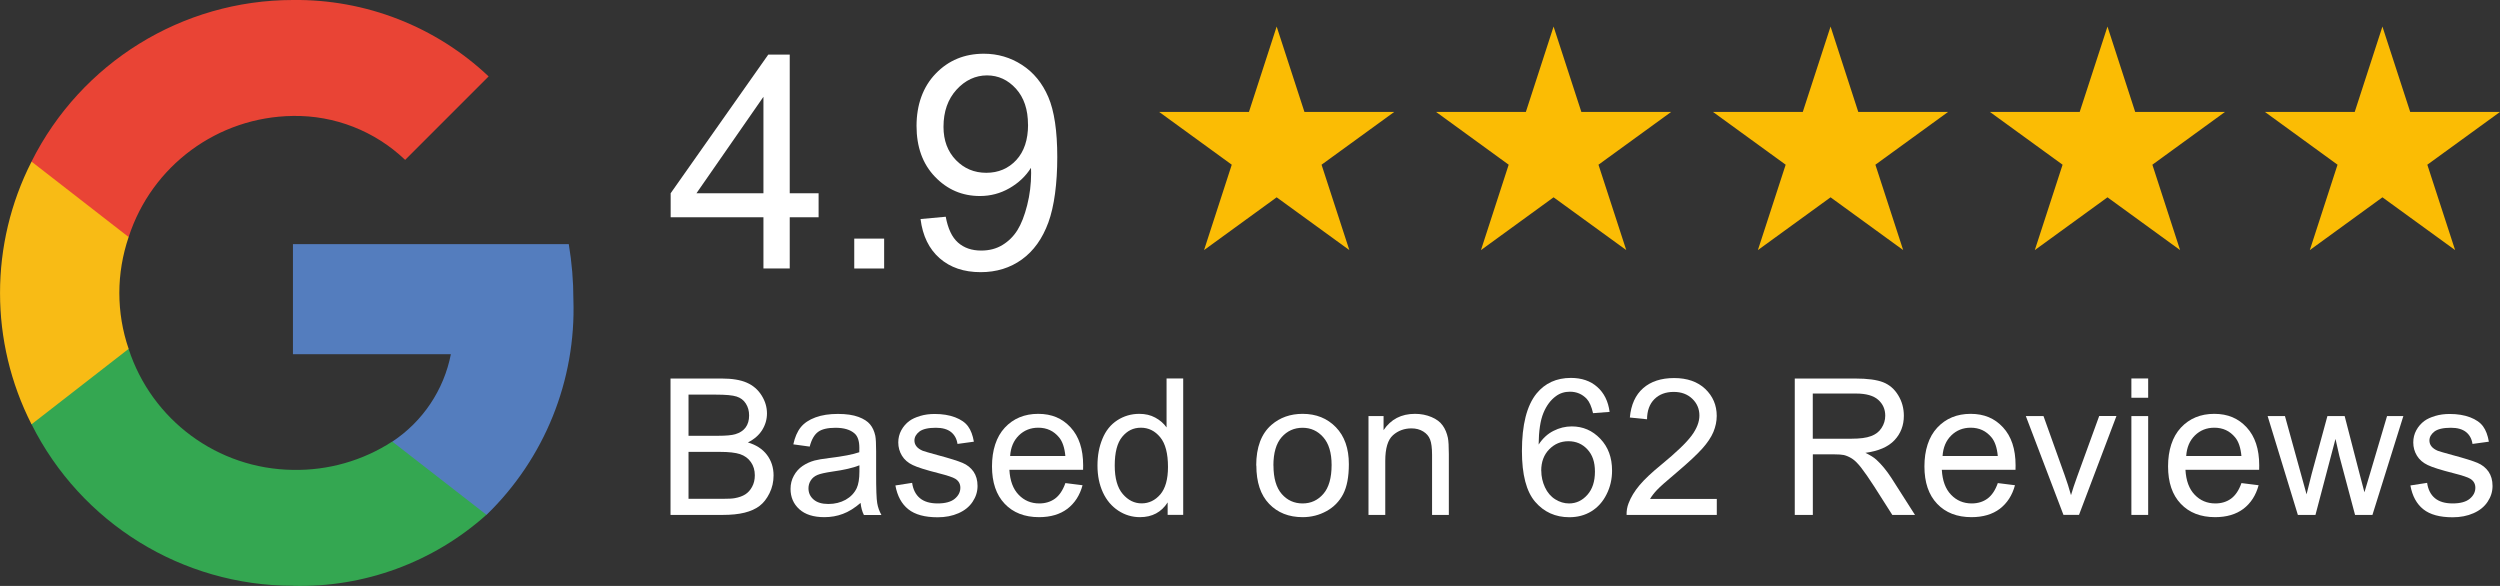
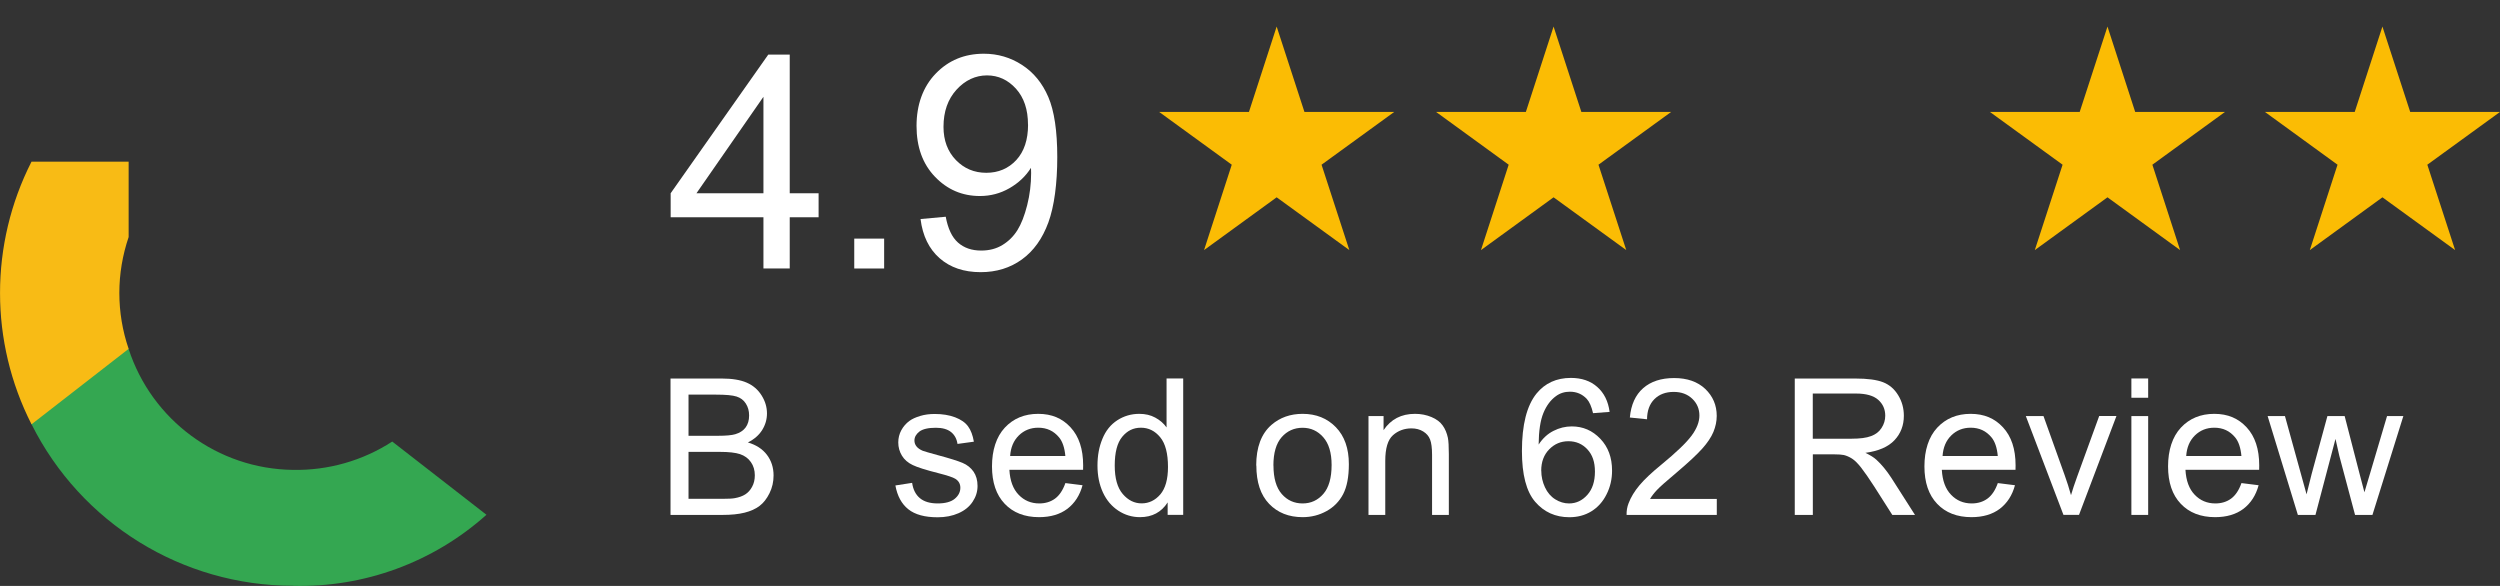
<svg xmlns="http://www.w3.org/2000/svg" id="Layer_2" viewBox="0 0 368.07 86.27">
  <rect x="0" y="0" width="368.07" height="86.27" fill="#333333" stroke="none" />
  <defs>
    <style>
      .cls-1 {
        fill: #e94435;
      }

      .cls-2 {
        fill: #fbbc04;
      }

      .cls-3 {
        fill: #fff;
      }

      .cls-4 {
        fill: #f8bb15;
      }

      .cls-5 {
        fill: #34a751;
      }

      .cls-6 {
        fill: #547dbe;
      }
    </style>
  </defs>
  <g id="Layer_1-2" data-name="Layer_1">
    <g id="Layer_2-2" data-name="Layer_2">
      <g id="Layer_1-2">
-         <path class="cls-6" d="M84.42,44.1c0-2.73-.23-5.46-.68-8.16h-40.61v16.21h23.25c-1.03,5.27-4.14,9.91-8.62,12.87v10.78h13.87c8.55-8.29,13.19-19.8,12.79-31.7Z" />
        <path class="cls-5" d="M43.12,86.25c10.49.28,20.68-3.46,28.5-10.46l-13.87-10.78c-4.35,2.82-9.44,4.27-14.63,4.17-11.05-.14-20.78-7.31-24.19-17.83H4.64v11.1c7.29,14.58,22.19,23.79,38.49,23.79Z" />
        <path class="cls-4" d="M18.94,51.36c-.91-2.65-1.37-5.43-1.37-8.23,0-2.8.47-5.58,1.37-8.23v-11.1H4.64c-6.18,12.15-6.18,26.52,0,38.67l14.3-11.11Z" />
-         <path class="cls-1" d="M43.12,17.07c6.15-.1,12.08,2.22,16.53,6.47l12.29-12.29C64.16,3.9,53.83-.13,43.12,0,26.83.01,11.93,9.22,4.64,23.79l14.3,11.11c3.4-10.52,13.13-17.69,24.19-17.83Z" />
      </g>
    </g>
    <g>
      <polygon class="cls-2" points="187.96 3.91 192.05 16.48 205.27 16.48 194.57 24.25 198.66 36.82 187.96 29.05 177.27 36.82 181.35 24.25 170.66 16.48 183.88 16.48 187.96 3.91" />
      <polygon class="cls-2" points="228.73 3.91 232.82 16.48 246.04 16.48 235.34 24.25 239.43 36.82 228.73 29.05 218.04 36.82 222.12 24.25 211.43 16.48 224.65 16.48 228.73 3.91" />
-       <polygon class="cls-2" points="269.51 3.91 273.59 16.48 286.81 16.48 276.11 24.25 280.2 36.82 269.51 29.05 258.81 36.82 262.9 24.25 252.2 16.48 265.42 16.48 269.51 3.91" />
      <polygon class="cls-2" points="310.28 3.91 314.36 16.48 327.58 16.48 316.89 24.25 320.97 36.82 310.28 29.05 299.58 36.82 303.67 24.25 292.97 16.48 306.19 16.48 310.28 3.91" />
      <polygon class="cls-2" points="350.76 3.91 354.85 16.48 368.07 16.48 357.37 24.25 361.46 36.82 350.76 29.05 340.07 36.82 344.15 24.25 333.46 16.48 346.68 16.48 350.76 3.91" />
    </g>
    <g>
      <path class="cls-3" d="M112.4,39.53v-7.54h-13.66v-3.54l14.37-20.41h3.16v20.41h4.25v3.54h-4.25v7.54h-3.87ZM112.4,28.45v-14.2l-9.86,14.2h9.86Z" />
-       <path class="cls-3" d="M125.77,39.53v-4.4h4.4v4.4h-4.4Z" />
+       <path class="cls-3" d="M125.77,39.53v-4.4h4.4v4.4h-4.4" />
      <path class="cls-3" d="M135.52,32.25l3.72-.34c.32,1.75.92,3.02,1.8,3.8.89.79,2.03,1.18,3.42,1.18,1.19,0,2.23-.27,3.13-.82.89-.54,1.63-1.27,2.2-2.18.57-.91,1.05-2.14,1.44-3.68s.58-3.12.58-4.73c0-.17,0-.43-.02-.77-.77,1.23-1.83,2.23-3.17,3-1.34.77-2.79,1.15-4.35,1.15-2.61,0-4.81-.95-6.62-2.84s-2.71-4.38-2.71-7.48.94-5.76,2.83-7.71c1.88-1.95,4.24-2.92,7.08-2.92,2.05,0,3.92.55,5.62,1.65,1.7,1.1,2.99,2.67,3.87,4.72s1.32,5,1.32,8.86-.44,7.23-1.31,9.61c-.87,2.38-2.17,4.2-3.9,5.45-1.73,1.25-3.75,1.87-6.07,1.87-2.46,0-4.48-.68-6.04-2.05-1.56-1.37-2.5-3.29-2.81-5.77ZM151.35,18.35c0-2.22-.59-3.98-1.77-5.29-1.18-1.3-2.6-1.96-4.27-1.96s-3.21.7-4.49,2.11c-1.27,1.4-1.91,3.22-1.91,5.46,0,2.01.61,3.63,1.82,4.89,1.21,1.25,2.7,1.88,4.48,1.88s3.26-.63,4.42-1.88c1.15-1.25,1.73-2.99,1.73-5.21Z" />
    </g>
    <g>
      <path class="cls-3" d="M98.72,75.81v-20.08h7.54c1.53,0,2.76.2,3.69.61.93.41,1.65,1.03,2.18,1.88.53.84.79,1.73.79,2.65,0,.86-.23,1.67-.7,2.43s-1.17,1.37-2.11,1.84c1.21.36,2.15.96,2.8,1.82s.98,1.87.98,3.04c0,.94-.2,1.82-.6,2.62-.4.81-.89,1.43-1.47,1.87-.58.44-1.32.77-2.2.99-.88.22-1.96.33-3.24.33h-7.66ZM101.38,64.16h4.34c1.18,0,2.02-.08,2.53-.23.68-.2,1.19-.54,1.53-1,.34-.47.51-1.05.51-1.75s-.16-1.25-.48-1.76c-.32-.51-.78-.85-1.37-1.04-.59-.19-1.61-.28-3.06-.28h-4.01v6.07ZM101.38,73.44h5c.86,0,1.46-.03,1.81-.1.61-.11,1.12-.29,1.53-.55s.75-.63,1.01-1.12c.27-.49.4-1.05.4-1.69,0-.75-.19-1.4-.58-1.95-.38-.55-.92-.94-1.6-1.17-.68-.22-1.66-.33-2.94-.33h-4.64v6.91Z" />
-       <path class="cls-3" d="M126.73,74.02c-.91.78-1.79,1.33-2.64,1.64-.84.32-1.75.48-2.72.48-1.6,0-2.83-.39-3.69-1.17s-1.29-1.78-1.29-2.99c0-.71.16-1.36.49-1.95.32-.59.75-1.06,1.27-1.42.53-.36,1.12-.63,1.77-.81.48-.13,1.21-.25,2.19-.37,1.99-.24,3.46-.52,4.4-.85,0-.34.01-.55.01-.64,0-1-.23-1.71-.7-2.12-.63-.56-1.57-.84-2.81-.84-1.16,0-2.02.2-2.57.61s-.96,1.12-1.23,2.16l-2.41-.33c.22-1.03.58-1.87,1.08-2.5.5-.63,1.23-1.12,2.18-1.47s2.05-.51,3.3-.51,2.25.15,3.03.44c.78.29,1.35.66,1.71,1.1.37.44.62,1,.77,1.68.08.42.12,1.18.12,2.27v3.29c0,2.29.05,3.74.16,4.35.1.61.31,1.19.62,1.75h-2.58c-.26-.51-.42-1.11-.49-1.79ZM126.52,68.51c-.9.37-2.24.68-4.03.93-1.01.15-1.73.31-2.15.49-.42.18-.75.45-.97.8-.23.35-.34.74-.34,1.17,0,.66.25,1.21.75,1.64.5.44,1.23.66,2.18.66s1.79-.21,2.54-.62c.74-.42,1.28-.98,1.63-1.71.26-.56.4-1.38.4-2.47v-.9Z" />
      <path class="cls-3" d="M131.85,71.47l2.44-.38c.14.98.52,1.73,1.14,2.25.62.52,1.5.78,2.62.78s1.97-.23,2.52-.69c.55-.46.82-1,.82-1.62,0-.56-.24-1-.73-1.31-.34-.22-1.18-.5-2.52-.84-1.81-.46-3.06-.85-3.76-1.19-.7-.33-1.23-.79-1.59-1.38-.36-.59-.54-1.24-.54-1.95,0-.65.15-1.25.45-1.8s.7-1.01,1.21-1.38c.38-.28.91-.52,1.57-.72.66-.2,1.37-.29,2.13-.29,1.14,0,2.14.16,3.01.49.86.33,1.5.77,1.91,1.34.41.56.69,1.31.85,2.25l-2.41.33c-.11-.75-.43-1.33-.95-1.75-.53-.42-1.27-.63-2.23-.63-1.13,0-1.94.19-2.43.56-.48.38-.73.81-.73,1.32,0,.32.1.61.3.86.2.26.52.48.95.66.25.09.97.3,2.18.63,1.75.47,2.96.85,3.65,1.14s1.23.73,1.62,1.29c.39.57.59,1.27.59,2.11s-.24,1.6-.72,2.32c-.48.73-1.17,1.29-2.08,1.69-.9.4-1.93.6-3.07.6-1.89,0-3.33-.39-4.32-1.18-.99-.79-1.62-1.95-1.9-3.49Z" />
      <path class="cls-3" d="M156.83,71.12l2.55.32c-.4,1.49-1.15,2.64-2.23,3.47-1.09.82-2.48,1.23-4.17,1.23-2.13,0-3.82-.66-5.06-1.97-1.25-1.31-1.87-3.15-1.87-5.51s.63-4.35,1.89-5.7c1.26-1.35,2.9-2.03,4.91-2.03s3.54.66,4.77,1.99c1.23,1.33,1.85,3.19,1.85,5.59,0,.15,0,.37-.01.66h-10.85c.09,1.6.54,2.82,1.36,3.67.81.85,1.83,1.28,3.04,1.28.9,0,1.68-.24,2.32-.71s1.15-1.23,1.52-2.27ZM148.73,67.14h8.12c-.11-1.22-.42-2.14-.93-2.75-.79-.95-1.8-1.42-3.06-1.42-1.13,0-2.08.38-2.86,1.14-.77.76-1.2,1.77-1.28,3.04Z" />
      <path class="cls-3" d="M171.91,75.81v-1.84c-.92,1.44-2.28,2.17-4.07,2.17-1.16,0-2.23-.32-3.2-.96-.97-.64-1.73-1.53-2.26-2.68-.53-1.15-.8-2.46-.8-3.95s.24-2.77.73-3.95c.48-1.18,1.21-2.09,2.18-2.72.97-.63,2.05-.95,3.25-.95.88,0,1.66.18,2.34.55.69.37,1.24.85,1.67,1.45v-7.21h2.45v20.08h-2.29ZM164.12,68.55c0,1.86.39,3.26,1.18,4.18.79.92,1.71,1.38,2.78,1.38s1.99-.44,2.75-1.32c.75-.88,1.13-2.23,1.13-4.04,0-1.99-.38-3.45-1.15-4.38s-1.71-1.4-2.84-1.4-2.01.45-2.75,1.34c-.74.9-1.1,2.31-1.1,4.23Z" />
      <path class="cls-3" d="M184.95,68.54c0-2.69.75-4.69,2.25-5.99,1.25-1.08,2.78-1.62,4.58-1.62,2,0,3.63.66,4.9,1.97s1.91,3.12,1.91,5.43c0,1.87-.28,3.34-.84,4.42-.56,1.07-1.38,1.91-2.45,2.5s-2.24.89-3.51.89c-2.04,0-3.68-.65-4.94-1.96-1.26-1.31-1.88-3.19-1.88-5.65ZM187.49,68.54c0,1.86.41,3.26,1.22,4.19.81.93,1.84,1.39,3.07,1.39s2.24-.47,3.05-1.4c.81-.93,1.22-2.35,1.22-4.26,0-1.8-.41-3.16-1.23-4.09s-1.83-1.39-3.05-1.39-2.26.46-3.07,1.38c-.81.92-1.22,2.32-1.22,4.18Z" />
      <path class="cls-3" d="M201.48,75.81v-14.55h2.22v2.07c1.07-1.6,2.61-2.4,4.63-2.4.88,0,1.68.16,2.42.47s1.29.73,1.65,1.24c.37.51.62,1.12.77,1.82.09.46.14,1.26.14,2.4v8.95h-2.47v-8.85c0-1-.1-1.76-.29-2.25-.19-.5-.53-.89-1.02-1.19-.49-.3-1.06-.45-1.72-.45-1.05,0-1.96.33-2.72,1-.76.67-1.14,1.93-1.14,3.79v7.95h-2.47Z" />
      <path class="cls-3" d="M236.99,60.64l-2.45.19c-.22-.97-.53-1.67-.93-2.11-.67-.7-1.49-1.05-2.47-1.05-.79,0-1.48.22-2.07.66-.78.57-1.39,1.39-1.84,2.48-.45,1.09-.68,2.64-.7,4.64.59-.9,1.32-1.58,2.18-2.01.86-.44,1.76-.66,2.7-.66,1.64,0,3.04.6,4.2,1.82,1.16,1.21,1.73,2.77,1.73,4.69,0,1.26-.27,2.43-.82,3.51-.54,1.08-1.29,1.91-2.24,2.49-.95.58-2.03.86-3.23.86-2.05,0-3.73-.76-5.03-2.27s-1.95-4-1.95-7.47c0-3.88.72-6.7,2.15-8.47,1.25-1.53,2.94-2.3,5.06-2.3,1.58,0,2.88.44,3.88,1.33,1.01.89,1.61,2.11,1.82,3.67ZM226.92,69.3c0,.85.18,1.66.54,2.44.36.78.87,1.37,1.51,1.77.65.41,1.33.61,2.04.61,1.04,0,1.94-.42,2.69-1.26.75-.84,1.12-1.98,1.12-3.42s-.37-2.48-1.11-3.28c-.74-.8-1.67-1.2-2.79-1.2s-2.06.4-2.84,1.2c-.78.8-1.17,1.85-1.17,3.14Z" />
      <path class="cls-3" d="M252.76,73.44v2.37h-13.28c-.02-.59.08-1.17.29-1.71.34-.9.88-1.79,1.62-2.67s1.82-1.89,3.23-3.04c2.18-1.79,3.66-3.21,4.43-4.25.77-1.04,1.15-2.03,1.15-2.96,0-.98-.35-1.8-1.05-2.47-.7-.67-1.61-1.01-2.73-1.01-1.19,0-2.14.36-2.85,1.07-.71.71-1.07,1.7-1.08,2.96l-2.53-.26c.17-1.89.83-3.33,1.96-4.32,1.13-.99,2.65-1.49,4.56-1.49s3.45.53,4.58,1.6c1.12,1.07,1.69,2.39,1.69,3.97,0,.8-.17,1.59-.49,2.37-.33.78-.87,1.59-1.64,2.45s-2.03,2.04-3.8,3.54c-1.48,1.24-2.43,2.08-2.85,2.53-.42.44-.77.89-1.04,1.34h9.85Z" />
      <path class="cls-3" d="M264.24,75.81v-20.08h8.91c1.79,0,3.15.18,4.08.54s1.68,1,2.23,1.91c.56.91.84,1.92.84,3.03,0,1.42-.46,2.62-1.38,3.6-.92.98-2.35,1.6-4.28,1.86.7.34,1.24.67,1.6,1,.78.71,1.51,1.6,2.21,2.67l3.49,5.47h-3.34l-2.66-4.18c-.78-1.21-1.42-2.13-1.92-2.77-.5-.64-.95-1.09-1.35-1.34-.4-.25-.8-.43-1.21-.53-.3-.06-.79-.1-1.48-.1h-3.08v8.92h-2.66ZM266.9,64.59h5.71c1.21,0,2.17-.12,2.85-.38.69-.25,1.21-.65,1.56-1.21.36-.55.54-1.15.54-1.8,0-.95-.35-1.73-1.04-2.34-.69-.61-1.78-.92-3.27-.92h-6.36v6.64Z" />
      <path class="cls-3" d="M294.11,71.12l2.55.32c-.4,1.49-1.15,2.64-2.23,3.47-1.09.82-2.48,1.23-4.17,1.23-2.13,0-3.82-.66-5.06-1.97-1.25-1.31-1.87-3.15-1.87-5.51s.63-4.35,1.89-5.7c1.26-1.35,2.9-2.03,4.91-2.03s3.54.66,4.77,1.99c1.23,1.33,1.85,3.19,1.85,5.59,0,.15,0,.37-.01.66h-10.85c.09,1.6.54,2.82,1.36,3.67.81.85,1.83,1.28,3.04,1.28.9,0,1.68-.24,2.32-.71s1.15-1.23,1.52-2.27ZM286.01,67.14h8.12c-.11-1.22-.42-2.14-.93-2.75-.79-.95-1.8-1.42-3.06-1.42-1.13,0-2.08.38-2.86,1.14-.77.76-1.2,1.77-1.28,3.04Z" />
      <path class="cls-3" d="M303.8,75.81l-5.54-14.55h2.6l3.12,8.71c.34.94.65,1.92.93,2.93.22-.77.53-1.69.92-2.77l3.23-8.88h2.54l-5.51,14.55h-2.3Z" />
      <path class="cls-3" d="M313.8,58.56v-2.84h2.47v2.84h-2.47ZM313.8,75.81v-14.55h2.47v14.55h-2.47Z" />
      <path class="cls-3" d="M329.98,71.12l2.55.32c-.4,1.49-1.15,2.64-2.23,3.47-1.09.82-2.48,1.23-4.17,1.23-2.13,0-3.82-.66-5.06-1.97-1.25-1.31-1.87-3.15-1.87-5.51s.63-4.35,1.89-5.7c1.26-1.35,2.9-2.03,4.91-2.03s3.54.66,4.77,1.99c1.23,1.33,1.85,3.19,1.85,5.59,0,.15,0,.37-.01.66h-10.85c.09,1.6.54,2.82,1.36,3.67.81.85,1.83,1.28,3.04,1.28.9,0,1.68-.24,2.32-.71s1.15-1.23,1.52-2.27ZM321.88,67.14h8.12c-.11-1.22-.42-2.14-.93-2.75-.79-.95-1.8-1.42-3.06-1.42-1.13,0-2.08.38-2.86,1.14-.77.76-1.2,1.77-1.28,3.04Z" />
      <path class="cls-3" d="M338.31,75.81l-4.45-14.55h2.55l2.32,8.4.86,3.12c.04-.15.29-1.15.75-3l2.32-8.52h2.54l2.18,8.44.73,2.78.84-2.81,2.49-8.41h2.4l-4.55,14.55h-2.56l-2.32-8.71-.56-2.48-2.95,11.19h-2.58Z" />
-       <path class="cls-3" d="M354.9,71.47l2.44-.38c.14.98.52,1.73,1.14,2.25.62.52,1.5.78,2.62.78s1.97-.23,2.52-.69c.55-.46.82-1,.82-1.62,0-.56-.24-1-.73-1.31-.34-.22-1.18-.5-2.52-.84-1.81-.46-3.06-.85-3.76-1.19-.7-.33-1.23-.79-1.59-1.38-.36-.59-.54-1.24-.54-1.95,0-.65.15-1.25.45-1.8s.7-1.01,1.21-1.38c.38-.28.91-.52,1.57-.72.66-.2,1.37-.29,2.13-.29,1.14,0,2.14.16,3.01.49.86.33,1.5.77,1.91,1.34.41.56.69,1.31.85,2.25l-2.41.33c-.11-.75-.43-1.33-.95-1.75-.53-.42-1.27-.63-2.23-.63-1.13,0-1.94.19-2.43.56-.48.38-.73.81-.73,1.32,0,.32.1.61.3.86.2.26.52.48.95.66.25.09.97.3,2.18.63,1.75.47,2.96.85,3.65,1.14s1.23.73,1.62,1.29c.39.57.59,1.27.59,2.11s-.24,1.6-.72,2.32c-.48.73-1.17,1.29-2.08,1.69-.9.4-1.93.6-3.07.6-1.89,0-3.33-.39-4.32-1.18-.99-.79-1.62-1.95-1.9-3.49Z" />
    </g>
  </g>
</svg>